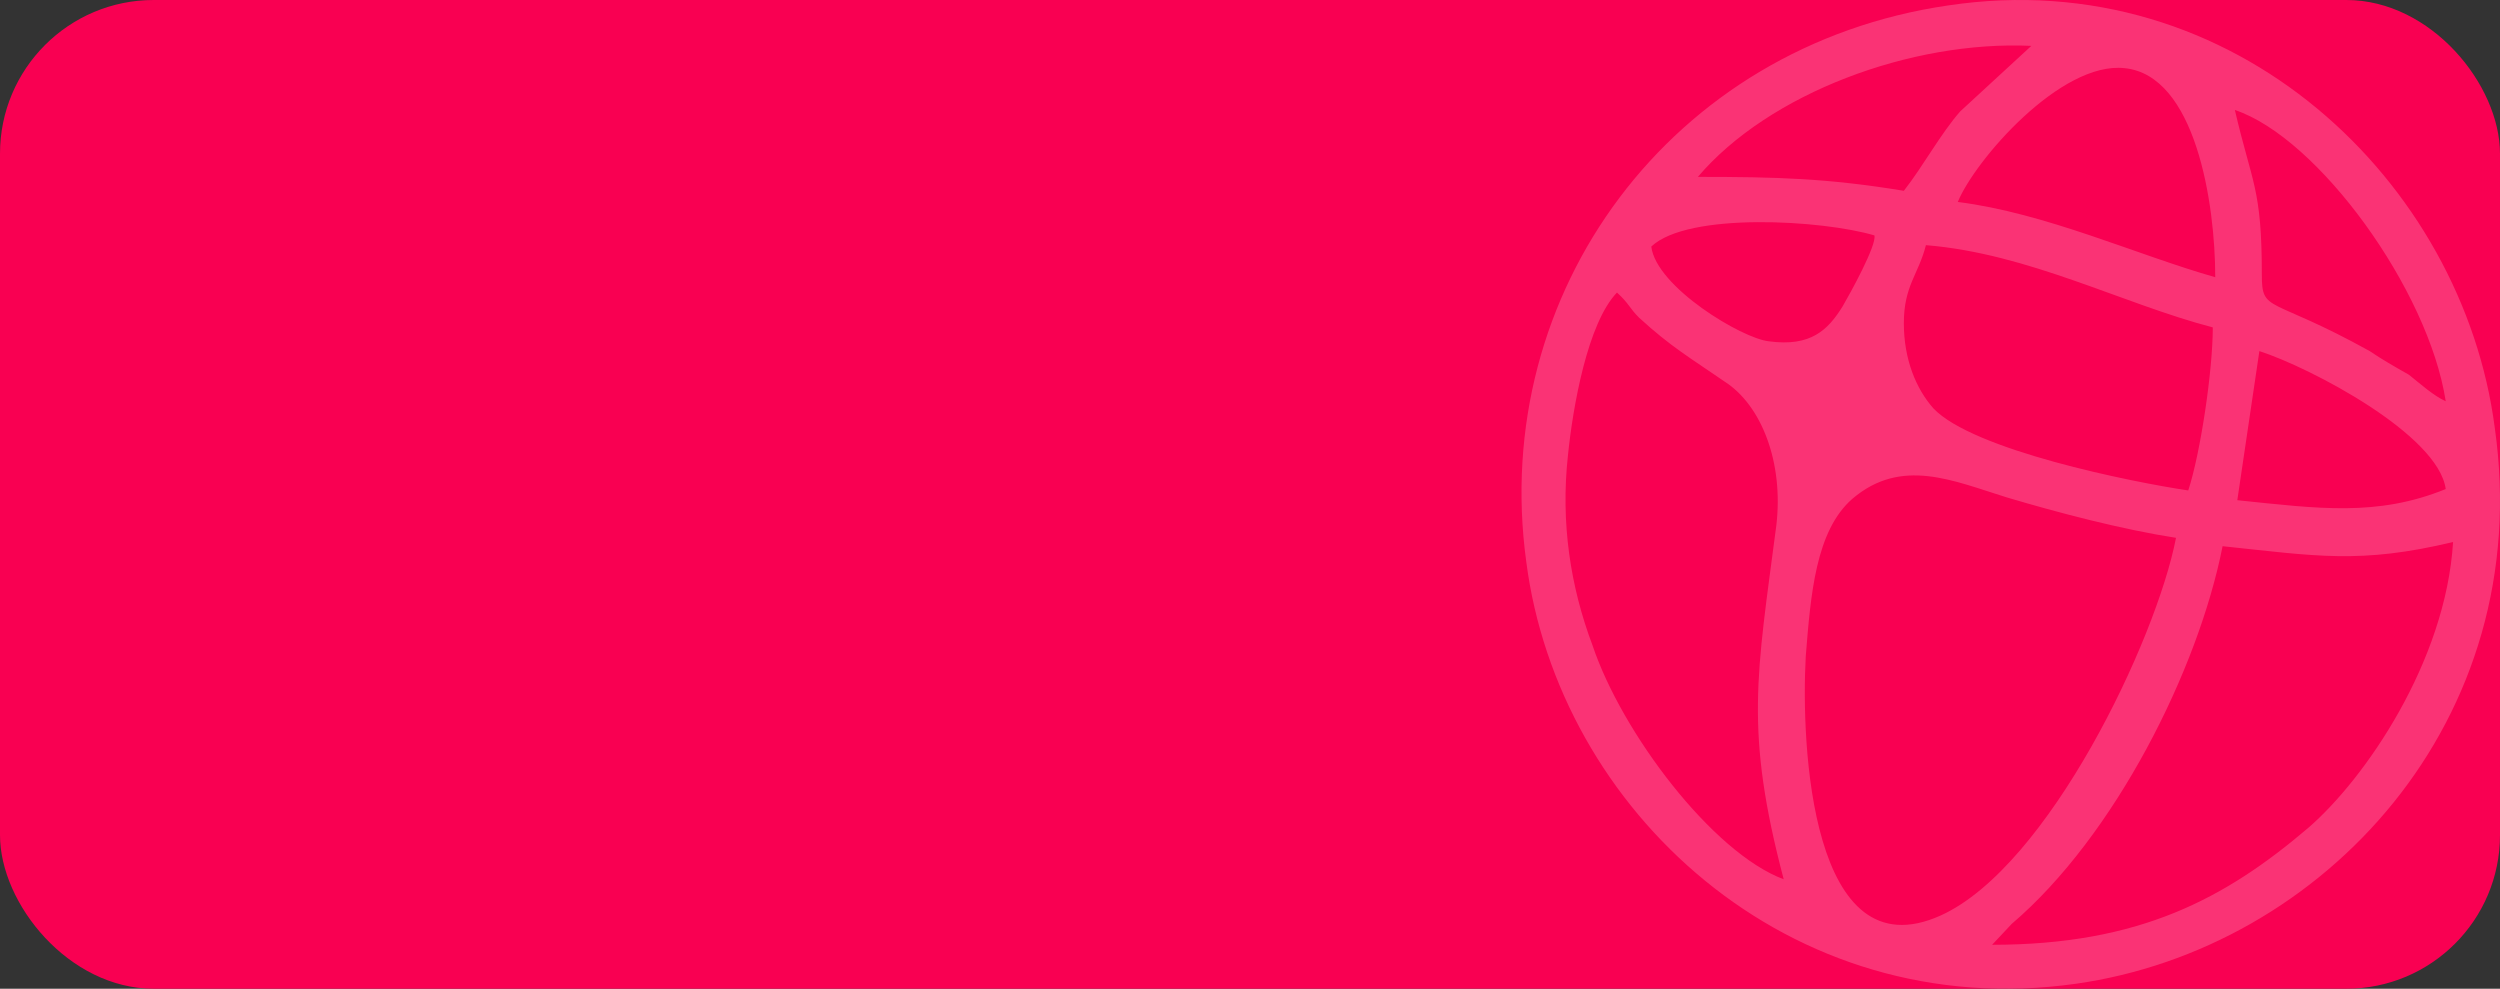
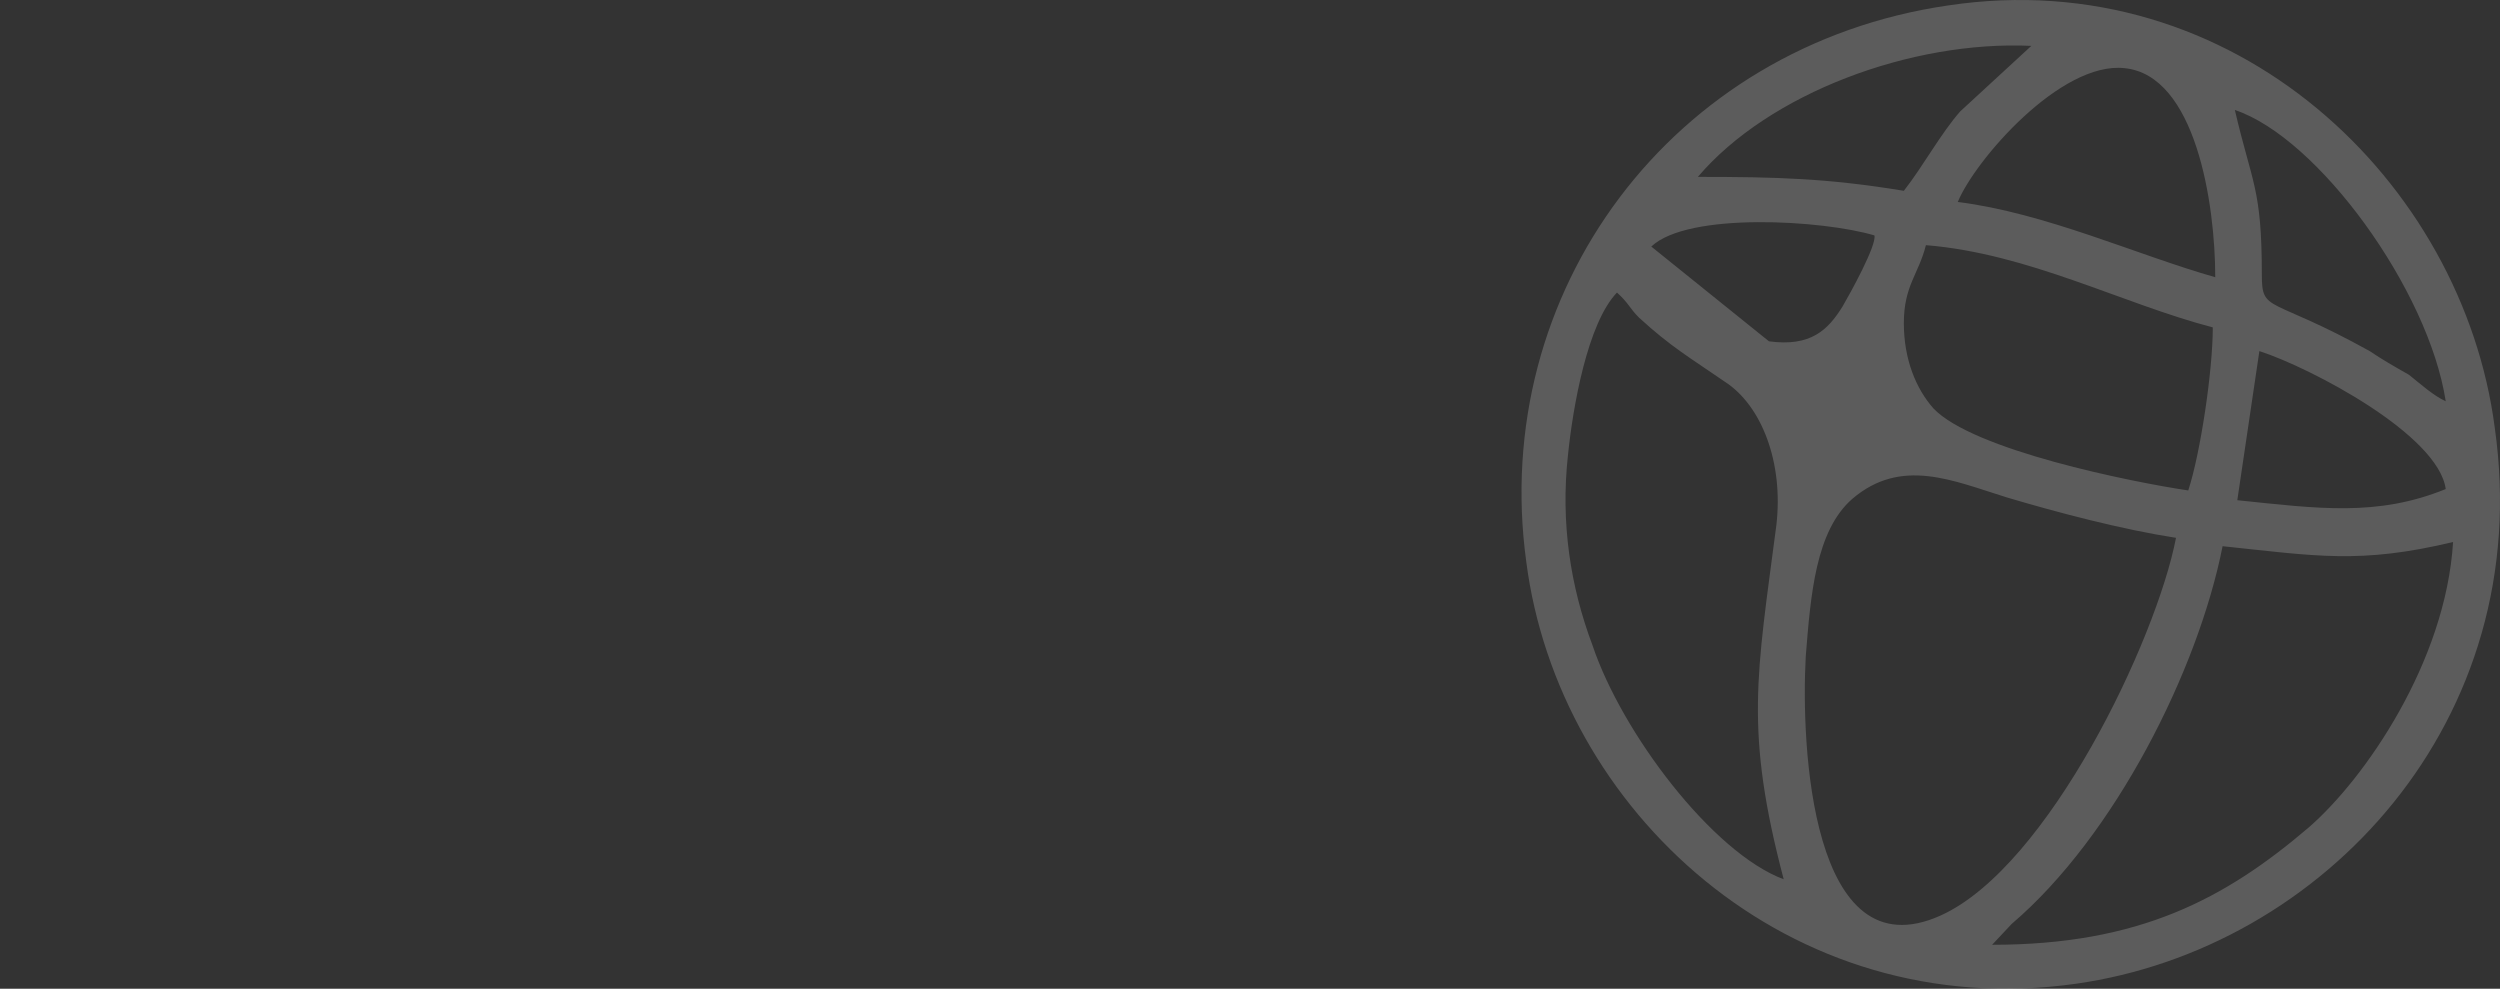
<svg xmlns="http://www.w3.org/2000/svg" width="488" height="193" viewBox="0 0 488 193" fill="none">
  <rect x="0" y="0" width="488" height="193" fill="#333333" stroke="none" />
-   <rect width="488" height="193" rx="30" fill="#F90052" />
-   <path fill-rule="evenodd" clip-rule="evenodd" d="M388.861 184.422L392.689 180.342C412.792 163.203 429.065 130.83 433.851 106.618C452.038 108.522 460.654 110.154 478.841 105.801C477.405 129.197 461.611 152.049 450.603 161.57C434.33 175.445 417.578 184.422 388.861 184.422ZM424.757 104.985C420.928 124.845 399.868 169.188 378.81 178.709C353.443 190.135 351.528 145.248 352.485 128.109C353.443 116.139 354.4 103.625 361.579 97.368C371.151 89.207 381.202 93.832 391.732 97.096C401.783 100.089 414.227 103.353 424.757 104.985ZM348.177 171.636C334.298 166.467 316.589 143.072 310.845 125.933C306.538 114.507 304.623 101.993 306.059 88.935C307.016 79.413 309.888 63.091 315.632 57.106C318.025 59.282 318.025 60.098 319.939 62.002C326.161 67.716 329.99 69.892 336.691 74.516C343.87 79.141 348.177 90.295 346.742 102.537C342.913 131.918 340.519 142.528 348.177 171.636ZM441.03 68.532C451.081 71.796 475.97 84.854 477.405 95.464C464.004 100.905 452.517 99.273 436.723 97.64L441.03 68.532ZM371.63 63.091C371.63 55.745 374.502 53.569 375.938 47.856C396.04 49.489 414.227 59.282 431.937 63.907C431.937 72.34 429.543 88.391 427.15 95.736C416.142 94.104 385.031 87.847 377.374 79.685C374.023 75.876 371.63 70.164 371.63 63.091ZM322.332 48.128C329.511 41.327 355.836 42.959 365.887 45.952C366.365 47.856 361.1 57.377 359.665 59.826C356.793 64.451 353.443 67.716 345.306 66.627C340.041 66.083 323.289 56.018 322.332 48.128ZM382.16 39.423C385.51 31.262 402.262 11.946 414.706 13.306C428.586 14.667 432.415 39.695 432.415 54.113C417.099 49.761 399.39 41.599 382.16 39.423ZM436.244 21.468C452.517 26.909 474.055 56.562 477.405 78.325C475.012 77.237 472.619 75.061 470.226 73.156C467.355 71.524 464.961 70.164 462.568 68.532C442.945 57.65 441.509 61.186 441.509 53.569C441.509 36.703 439.594 35.886 436.244 21.468ZM331.426 34.526C345.306 18.203 373.066 7.866 396.519 8.954L382.638 21.74C378.81 26.092 375.459 32.35 371.63 37.246C356.793 34.798 346.742 34.526 331.426 34.526ZM380.245 1.065C326.161 8.954 290.743 57.106 297.922 109.61C304.145 158.034 349.135 199.929 405.134 192.04C453.474 185.238 495.114 140.623 486.978 83.494C480.756 35.614 436.244 -7.368 380.245 1.065Z" fill="white" fill-opacity="0.2" />
+   <path fill-rule="evenodd" clip-rule="evenodd" d="M388.861 184.422L392.689 180.342C412.792 163.203 429.065 130.83 433.851 106.618C452.038 108.522 460.654 110.154 478.841 105.801C477.405 129.197 461.611 152.049 450.603 161.57C434.33 175.445 417.578 184.422 388.861 184.422ZM424.757 104.985C420.928 124.845 399.868 169.188 378.81 178.709C353.443 190.135 351.528 145.248 352.485 128.109C353.443 116.139 354.4 103.625 361.579 97.368C371.151 89.207 381.202 93.832 391.732 97.096C401.783 100.089 414.227 103.353 424.757 104.985ZM348.177 171.636C334.298 166.467 316.589 143.072 310.845 125.933C306.538 114.507 304.623 101.993 306.059 88.935C307.016 79.413 309.888 63.091 315.632 57.106C318.025 59.282 318.025 60.098 319.939 62.002C326.161 67.716 329.99 69.892 336.691 74.516C343.87 79.141 348.177 90.295 346.742 102.537C342.913 131.918 340.519 142.528 348.177 171.636ZM441.03 68.532C451.081 71.796 475.97 84.854 477.405 95.464C464.004 100.905 452.517 99.273 436.723 97.64L441.03 68.532ZM371.63 63.091C371.63 55.745 374.502 53.569 375.938 47.856C396.04 49.489 414.227 59.282 431.937 63.907C431.937 72.34 429.543 88.391 427.15 95.736C416.142 94.104 385.031 87.847 377.374 79.685C374.023 75.876 371.63 70.164 371.63 63.091ZM322.332 48.128C329.511 41.327 355.836 42.959 365.887 45.952C366.365 47.856 361.1 57.377 359.665 59.826C356.793 64.451 353.443 67.716 345.306 66.627ZM382.16 39.423C385.51 31.262 402.262 11.946 414.706 13.306C428.586 14.667 432.415 39.695 432.415 54.113C417.099 49.761 399.39 41.599 382.16 39.423ZM436.244 21.468C452.517 26.909 474.055 56.562 477.405 78.325C475.012 77.237 472.619 75.061 470.226 73.156C467.355 71.524 464.961 70.164 462.568 68.532C442.945 57.65 441.509 61.186 441.509 53.569C441.509 36.703 439.594 35.886 436.244 21.468ZM331.426 34.526C345.306 18.203 373.066 7.866 396.519 8.954L382.638 21.74C378.81 26.092 375.459 32.35 371.63 37.246C356.793 34.798 346.742 34.526 331.426 34.526ZM380.245 1.065C326.161 8.954 290.743 57.106 297.922 109.61C304.145 158.034 349.135 199.929 405.134 192.04C453.474 185.238 495.114 140.623 486.978 83.494C480.756 35.614 436.244 -7.368 380.245 1.065Z" fill="white" fill-opacity="0.2" />
</svg>